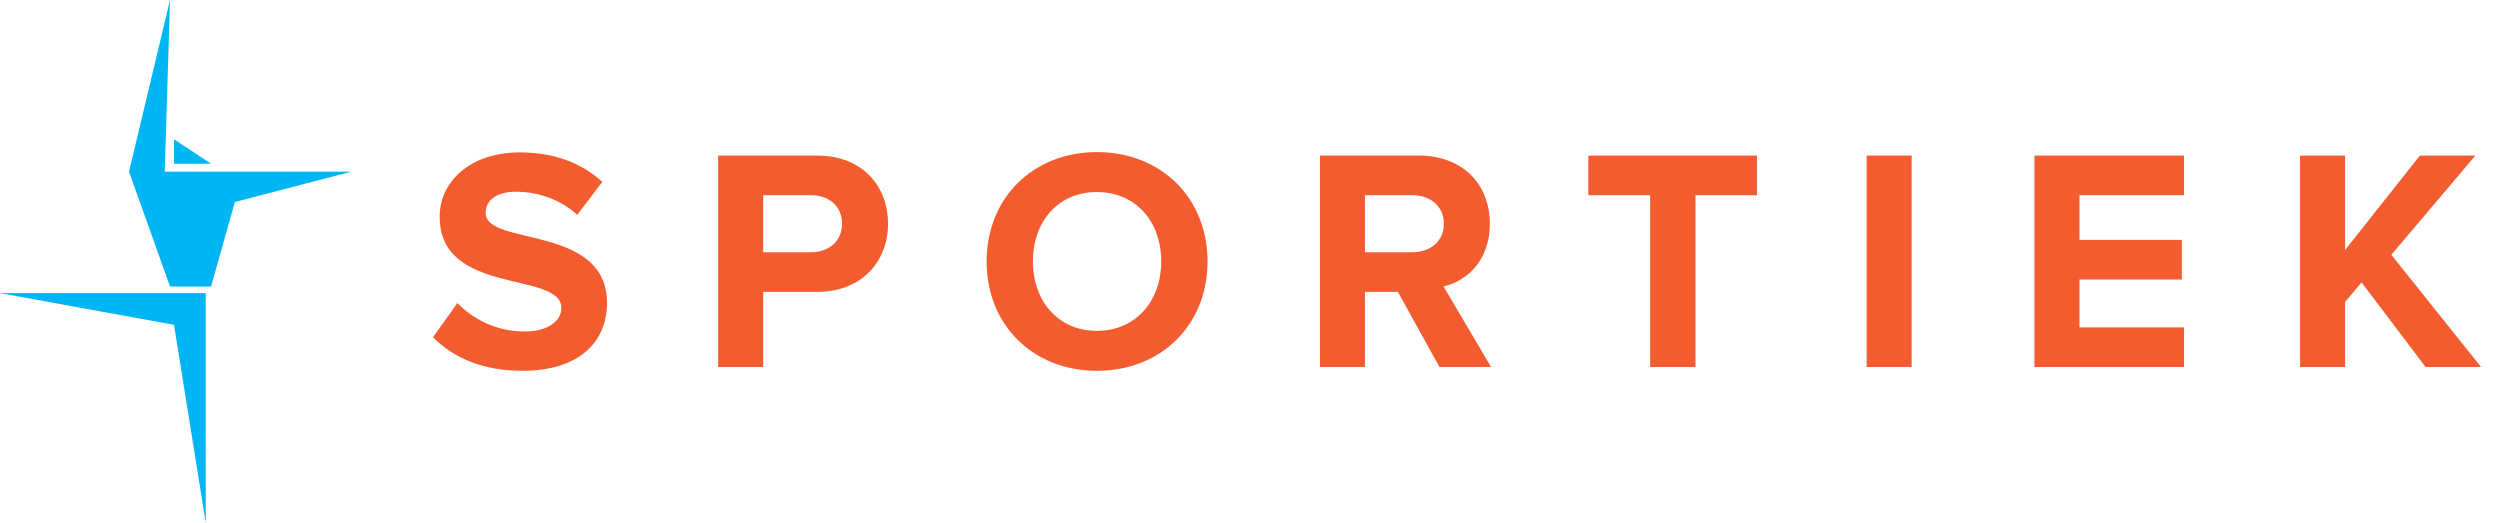
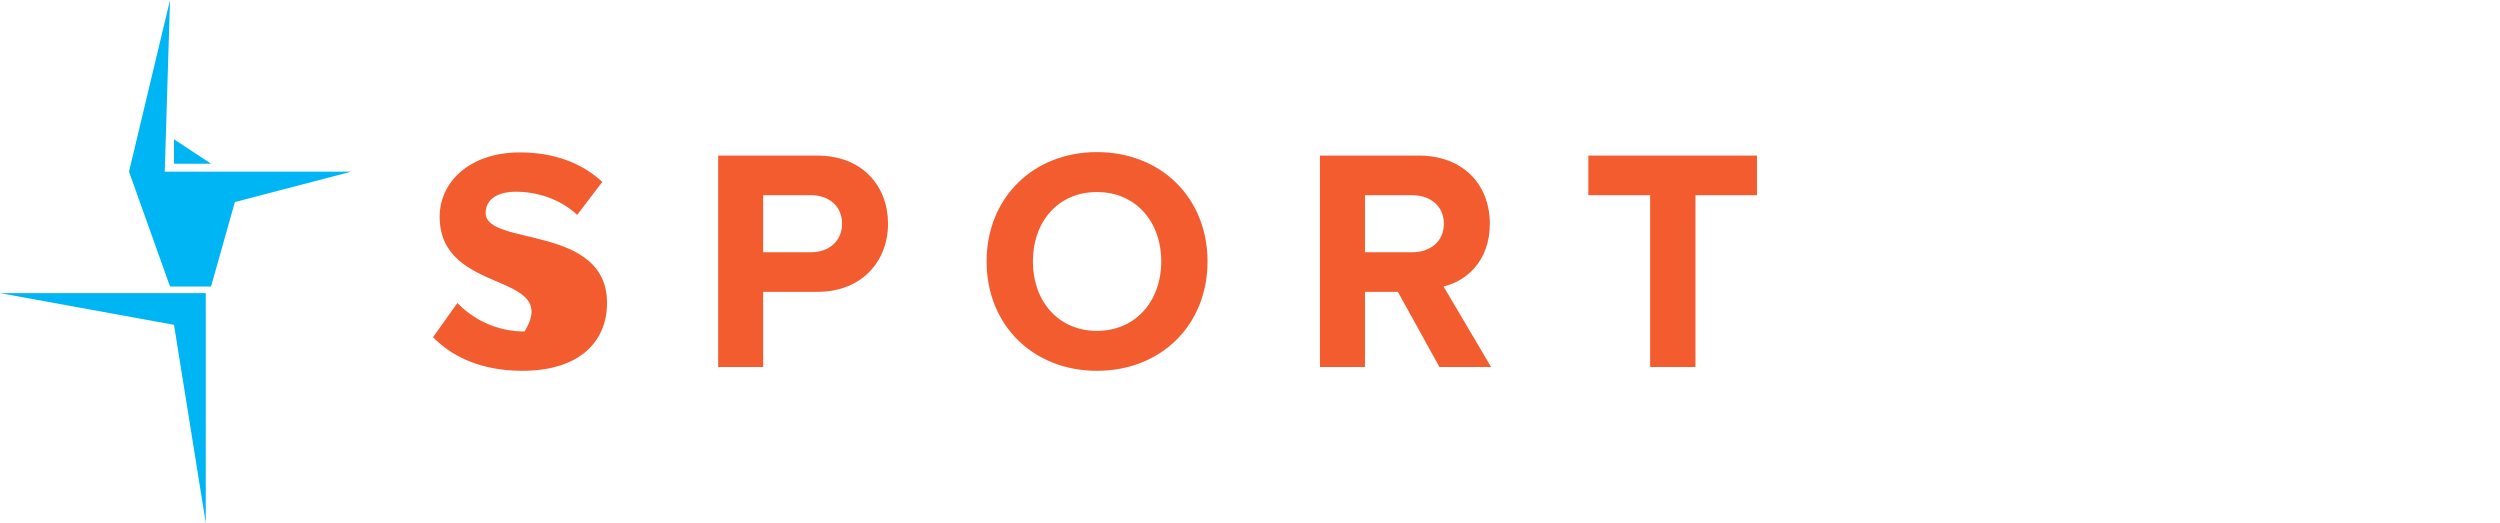
<svg xmlns="http://www.w3.org/2000/svg" width="306" height="64" viewBox="0 0 306 64" fill="none">
  <path d="M20.164 21.01L20.812 0L15.791 21.01L20.812 35.071H25.832L28.748 24.727L43 21.01L20.164 21.01Z" fill="#00B5F3" />
  <path d="M21.298 20.04H25.832L21.298 17.05V20.04Z" fill="#00B5F3" />
  <path d="M0 35.879L25.185 35.879V64L21.298 39.758L0 35.879Z" fill="#00B5F3" />
-   <path d="M63.94 45.386C58.974 45.386 55.405 43.718 53 41.274L55.987 37.084C57.811 38.985 60.643 40.575 64.212 40.575C67.238 40.575 68.712 39.179 68.712 37.705C68.712 33.127 53.815 36.269 53.815 26.532C53.815 22.225 57.539 18.656 63.63 18.656C67.742 18.656 71.156 19.897 73.717 22.264L70.652 26.299C68.557 24.359 65.764 23.467 63.126 23.467C60.759 23.467 59.44 24.514 59.44 26.066C59.44 30.178 74.299 27.424 74.299 37.084C74.299 41.817 70.924 45.386 63.94 45.386Z" fill="#F35C2E" />
+   <path d="M63.94 45.386C58.974 45.386 55.405 43.718 53 41.274L55.987 37.084C57.811 38.985 60.643 40.575 64.212 40.575C68.712 33.127 53.815 36.269 53.815 26.532C53.815 22.225 57.539 18.656 63.63 18.656C67.742 18.656 71.156 19.897 73.717 22.264L70.652 26.299C68.557 24.359 65.764 23.467 63.126 23.467C60.759 23.467 59.44 24.514 59.44 26.066C59.44 30.178 74.299 27.424 74.299 37.084C74.299 41.817 70.924 45.386 63.94 45.386Z" fill="#F35C2E" />
  <path d="M93.41 44.92H87.901V19.044H100.005C105.63 19.044 108.695 22.846 108.695 27.385C108.695 31.885 105.591 35.726 100.005 35.726H93.41V44.92ZM99.268 30.877C101.44 30.877 103.07 29.519 103.07 27.385C103.07 25.212 101.44 23.893 99.268 23.893H93.41V30.877H99.268Z" fill="#F35C2E" />
  <path d="M134.262 45.386C126.464 45.386 120.761 39.8 120.761 32.002C120.761 24.204 126.464 18.617 134.262 18.617C142.099 18.617 147.802 24.204 147.802 32.002C147.802 39.8 142.099 45.386 134.262 45.386ZM134.262 40.498C139.034 40.498 142.138 36.812 142.138 32.002C142.138 27.152 139.034 23.505 134.262 23.505C129.49 23.505 126.426 27.152 126.426 32.002C126.426 36.812 129.49 40.498 134.262 40.498Z" fill="#F35C2E" />
  <path d="M182.51 44.92H176.186L171.104 35.726H167.07V44.92H161.561V19.044H173.665C179.057 19.044 182.355 22.574 182.355 27.385C182.355 31.963 179.484 34.407 176.691 35.066L182.51 44.92ZM172.85 30.877C175.061 30.877 176.73 29.558 176.73 27.385C176.73 25.212 175.061 23.893 172.85 23.893H167.07V30.877H172.85Z" fill="#F35C2E" />
  <path d="M207.526 44.92H201.978V23.893H194.413V19.044H215.052V23.893H207.526V44.92Z" fill="#F35C2E" />
-   <path d="M233.986 44.92H228.477V19.044H233.986V44.92Z" fill="#F35C2E" />
-   <path d="M267.327 44.92H249.015V19.044H267.327V23.893H254.524V29.363H267.055V34.213H254.524V40.071H267.327V44.92Z" fill="#F35C2E" />
-   <path d="M303.679 44.92H296.889L289.053 34.562L287.035 36.967V44.92H281.526V19.044H287.035V30.605L296.191 19.044H302.98L292.699 31.187L303.679 44.92Z" fill="#F35C2E" />
</svg>